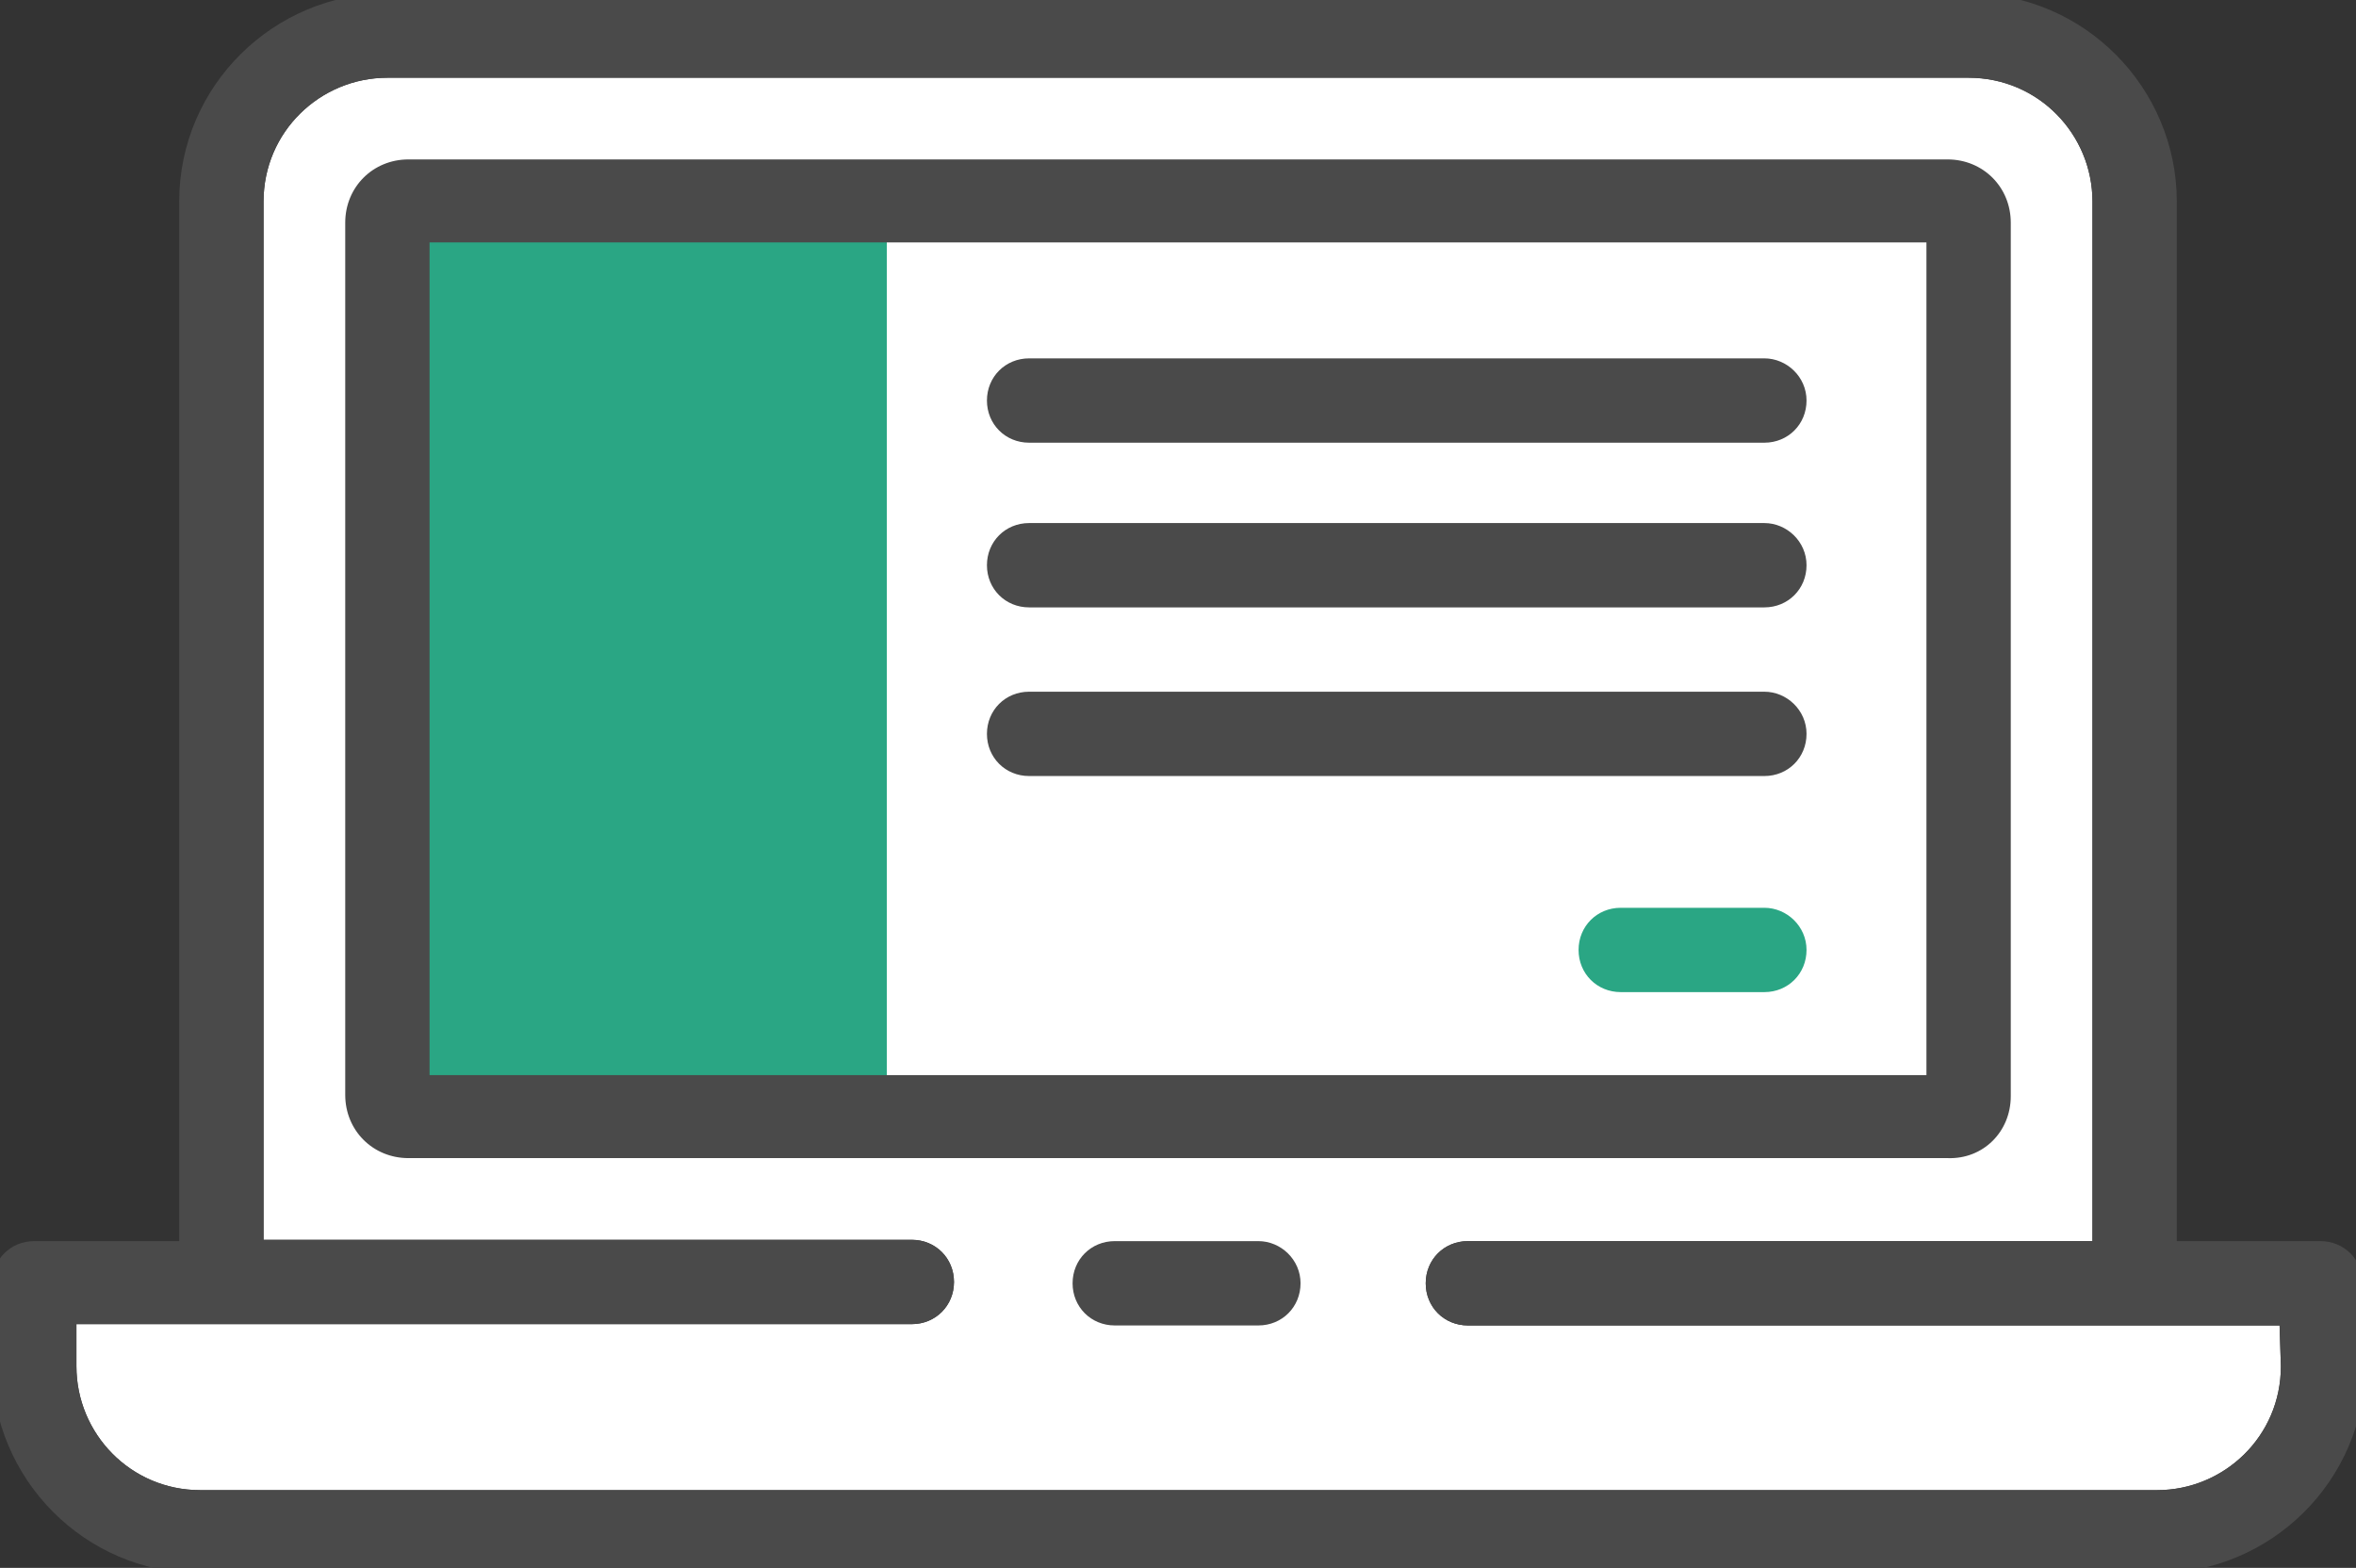
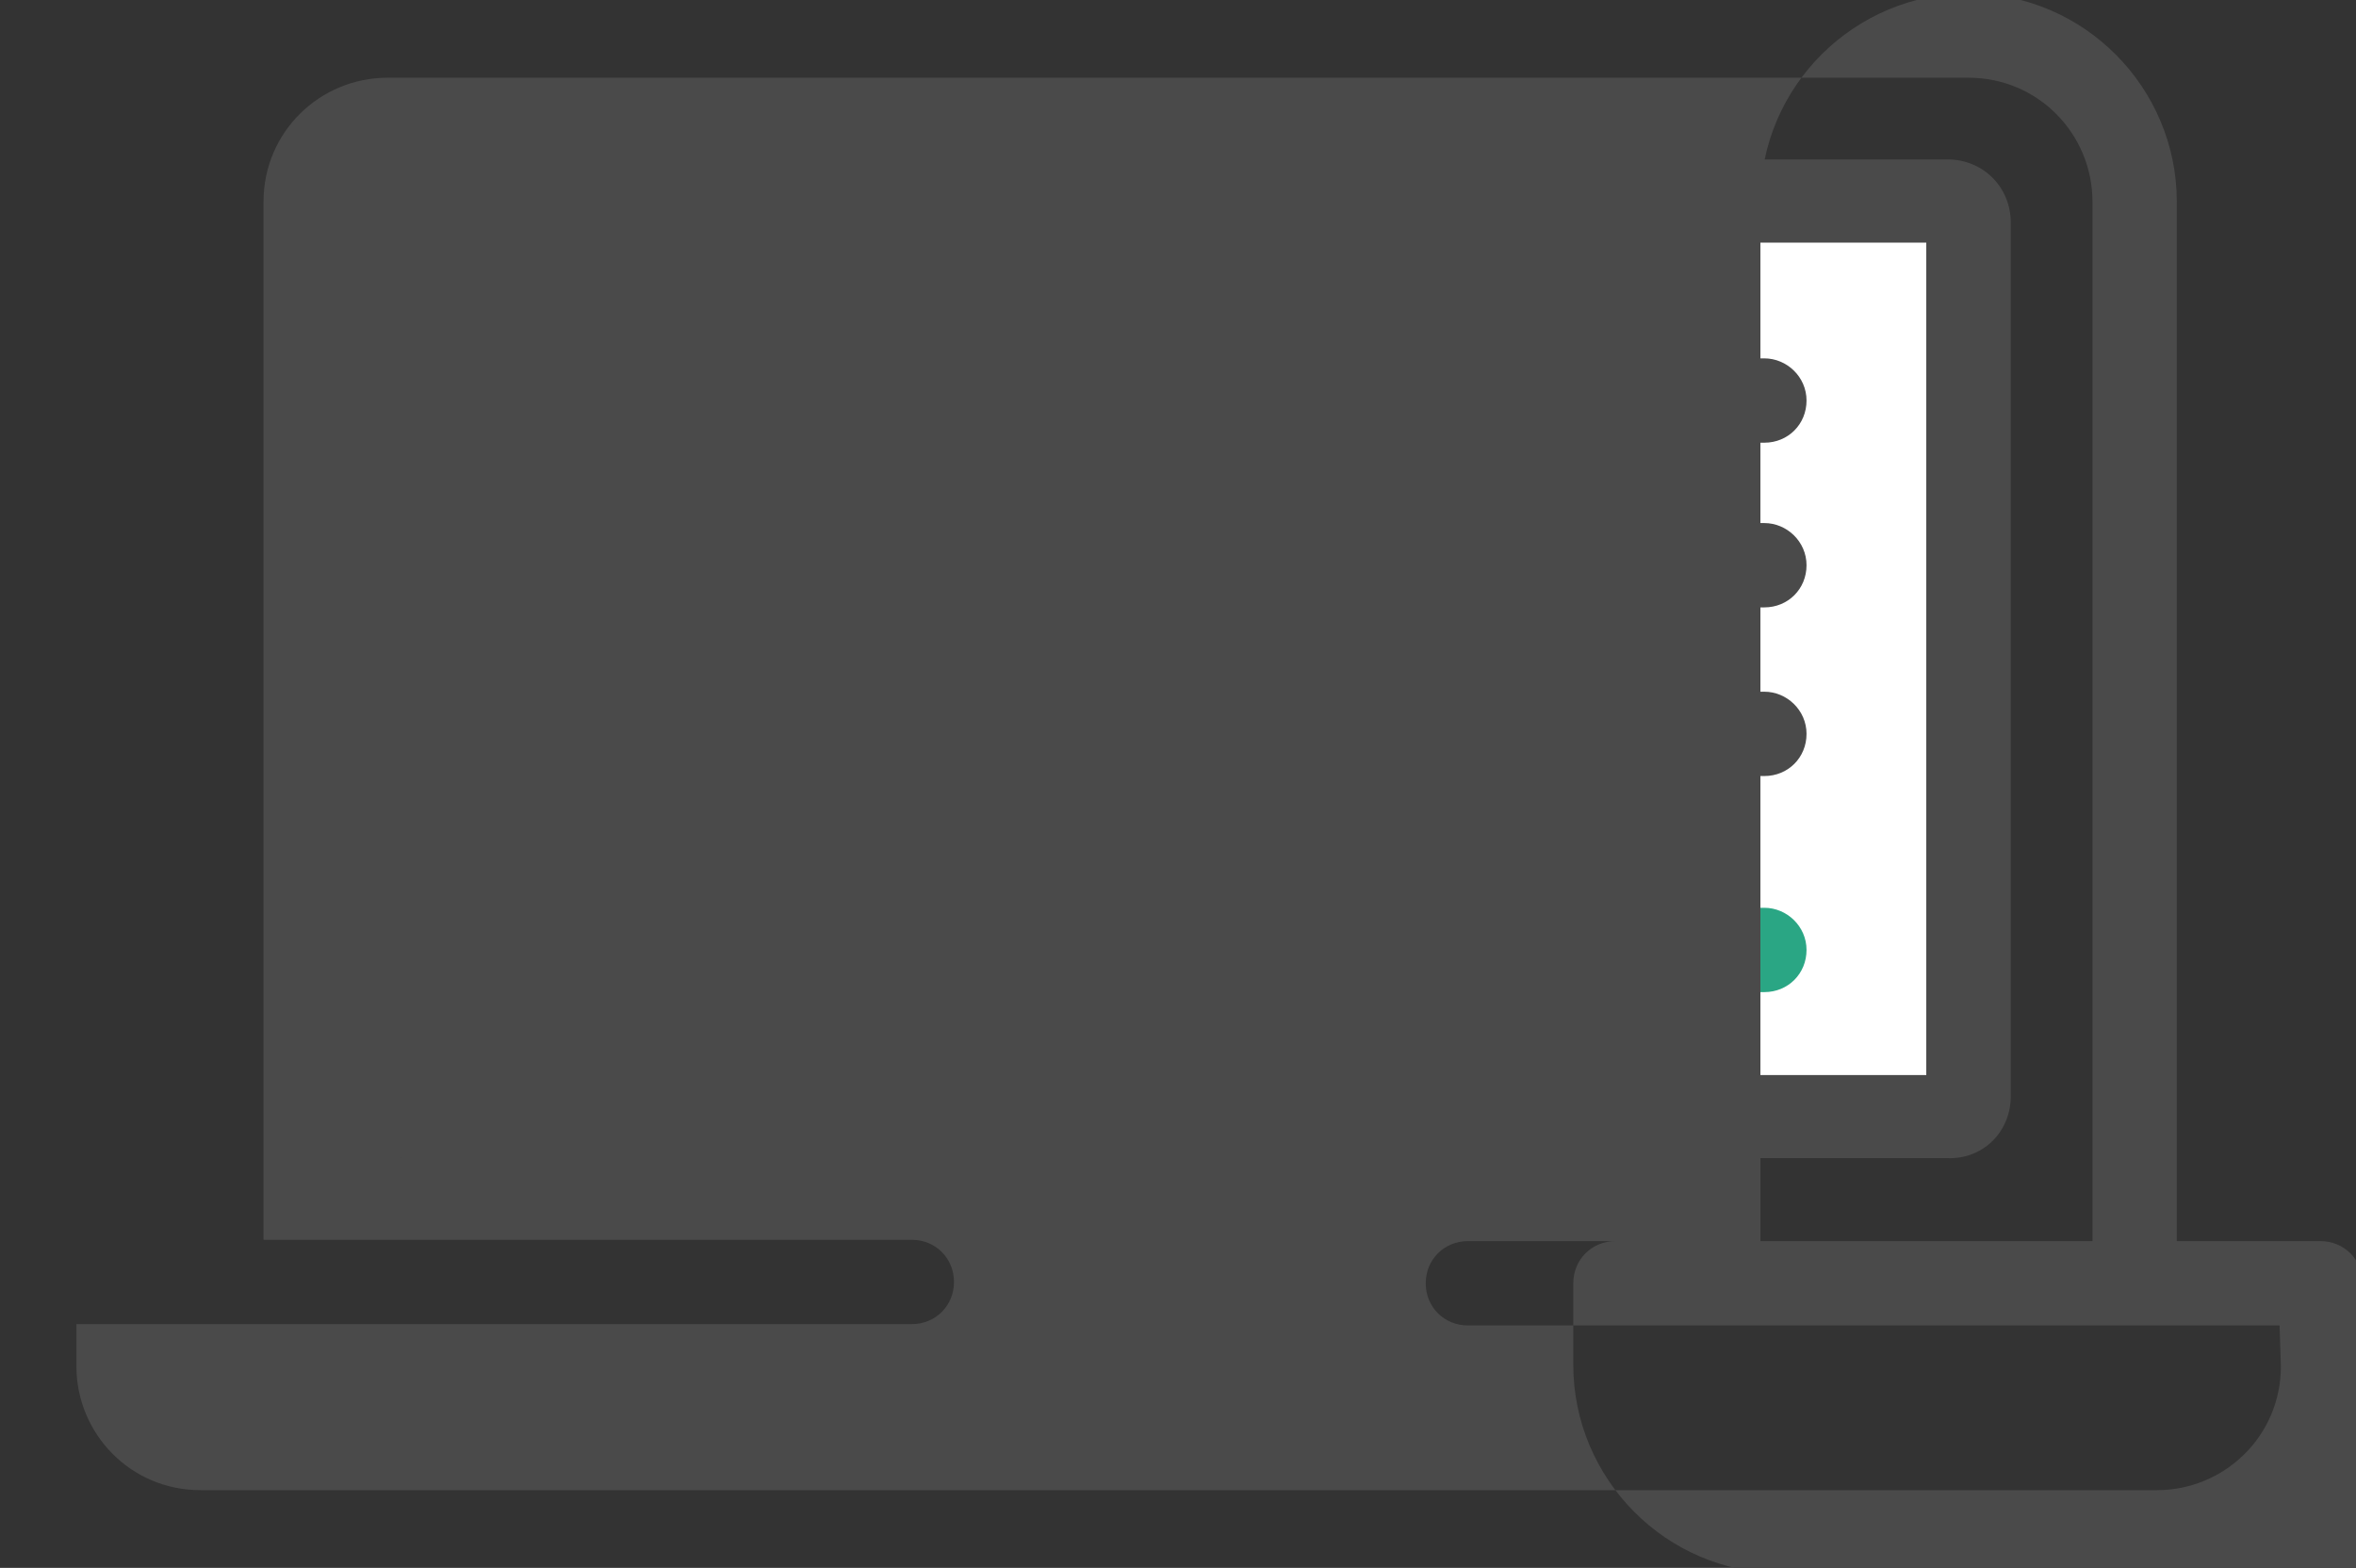
<svg xmlns="http://www.w3.org/2000/svg" version="1.1" id="Layer_1" x="0px" y="0px" viewBox="0 0 178.8 119" style="enable-background:new 0 0 178.8 119;" xml:space="preserve">
  <rect x="0" y="0" width="178.8" height="119" fill="#333333" stroke="none" />
  <style type="text/css">
	.st0{fill:#FFFFFF;}
	.st1{fill:#2AA684;}
	.st2{fill:#4A4A4A;}
	.st3{fill:none;}
</style>
  <g>
-     <path class="st0" d="M173.1,103.7c0,5.3-4.3,9.4-9.4,9.4H15.2c-5.3,0-9.4-4.3-9.4-9.4v-3.2h63.4c1.8,0,3.2-1.4,3.2-3.2   c0-1.8-1.4-3.2-3.2-3.2H20V15.3c0-5.3,4.3-9.4,9.4-9.4h120c5.3,0,9.4,4.3,9.4,9.4v78.9h-47.4c-1.8,0-3.2,1.4-3.2,3.2   c0,1.8,1.4,3.2,3.2,3.2H173L173.1,103.7L173.1,103.7z" />
    <rect x="32.6" y="18.4" class="st0" width="113.6" height="63.2" />
    <g>
      <g>
        <g>
          <g>
            <rect x="31.8" y="16.9" class="st1" width="35.5" height="65.6" />
          </g>
          <path class="st2" d="M95.5,94.2H84.6c-1.8,0-3.2,1.4-3.2,3.2c0,1.8,1.4,3.2,3.2,3.2h10.9c1.8,0,3.2-1.4,3.2-3.2      S97.2,94.2,95.5,94.2z" />
          <g>
            <path class="st1" d="M133.9,68.9H123c-1.8,0-3.2,1.4-3.2,3.2c0,1.8,1.4,3.2,3.2,3.2h10.9c1.8,0,3.2-1.4,3.2-3.2       S135.6,68.9,133.9,68.9z" />
          </g>
          <path class="st2" d="M133.9,27.2H78.1c-1.8,0-3.2,1.4-3.2,3.2c0,1.8,1.4,3.2,3.2,3.2h55.8c1.8,0,3.2-1.4,3.2-3.2      C137.1,28.6,135.6,27.2,133.9,27.2z" />
          <path class="st2" d="M133.9,39.7H78.1c-1.8,0-3.2,1.4-3.2,3.2s1.4,3.2,3.2,3.2h55.8c1.8,0,3.2-1.4,3.2-3.2      S135.6,39.7,133.9,39.7z" />
          <path class="st2" d="M133.9,52.5H78.1c-1.8,0-3.2,1.4-3.2,3.2s1.4,3.2,3.2,3.2h55.8c1.8,0,3.2-1.4,3.2-3.2      S135.6,52.5,133.9,52.5z" />
-           <path class="st2" d="M179.3,97.4c0-1.8-1.4-3.2-3.2-3.2h-10.9V15.3c0-8.6-7-15.8-15.8-15.8h-120c-8.6,0-15.8,7-15.8,15.8v78.9      h-11c-1.8,0-3.2,1.4-3.2,3.2v6.2c0,8.6,7,15.8,15.8,15.8h148.5c8.6,0,15.8-7,15.8-15.8L179.3,97.4z M173.1,103.7      c0,5.3-4.3,9.4-9.4,9.4H15.2c-5.3,0-9.4-4.3-9.4-9.4v-3.2h63.4c1.8,0,3.2-1.4,3.2-3.2c0-1.8-1.4-3.2-3.2-3.2H20V15.3      c0-5.3,4.3-9.4,9.4-9.4h120c5.3,0,9.4,4.3,9.4,9.4v78.9h-47.4c-1.8,0-3.2,1.4-3.2,3.2c0,1.8,1.4,3.2,3.2,3.2H173L173.1,103.7      L173.1,103.7z" />
+           <path class="st2" d="M179.3,97.4c0-1.8-1.4-3.2-3.2-3.2h-10.9V15.3c0-8.6-7-15.8-15.8-15.8c-8.6,0-15.8,7-15.8,15.8v78.9      h-11c-1.8,0-3.2,1.4-3.2,3.2v6.2c0,8.6,7,15.8,15.8,15.8h148.5c8.6,0,15.8-7,15.8-15.8L179.3,97.4z M173.1,103.7      c0,5.3-4.3,9.4-9.4,9.4H15.2c-5.3,0-9.4-4.3-9.4-9.4v-3.2h63.4c1.8,0,3.2-1.4,3.2-3.2c0-1.8-1.4-3.2-3.2-3.2H20V15.3      c0-5.3,4.3-9.4,9.4-9.4h120c5.3,0,9.4,4.3,9.4,9.4v78.9h-47.4c-1.8,0-3.2,1.4-3.2,3.2c0,1.8,1.4,3.2,3.2,3.2H173L173.1,103.7      L173.1,103.7z" />
          <path class="st2" d="M152.6,83.2V16.9c0-2.7-2.1-4.8-4.8-4.8H31c-2.7,0-4.8,2.1-4.8,4.8v66.2c0,2.7,2.1,4.8,4.8,4.8h116.8      C150.5,88,152.6,85.9,152.6,83.2z M146.2,81.6H32.6V18.4h113.6V81.6L146.2,81.6z" />
        </g>
      </g>
    </g>
  </g>
  <rect x="-60.6" y="-20.5" class="st3" width="300" height="160" />
</svg>